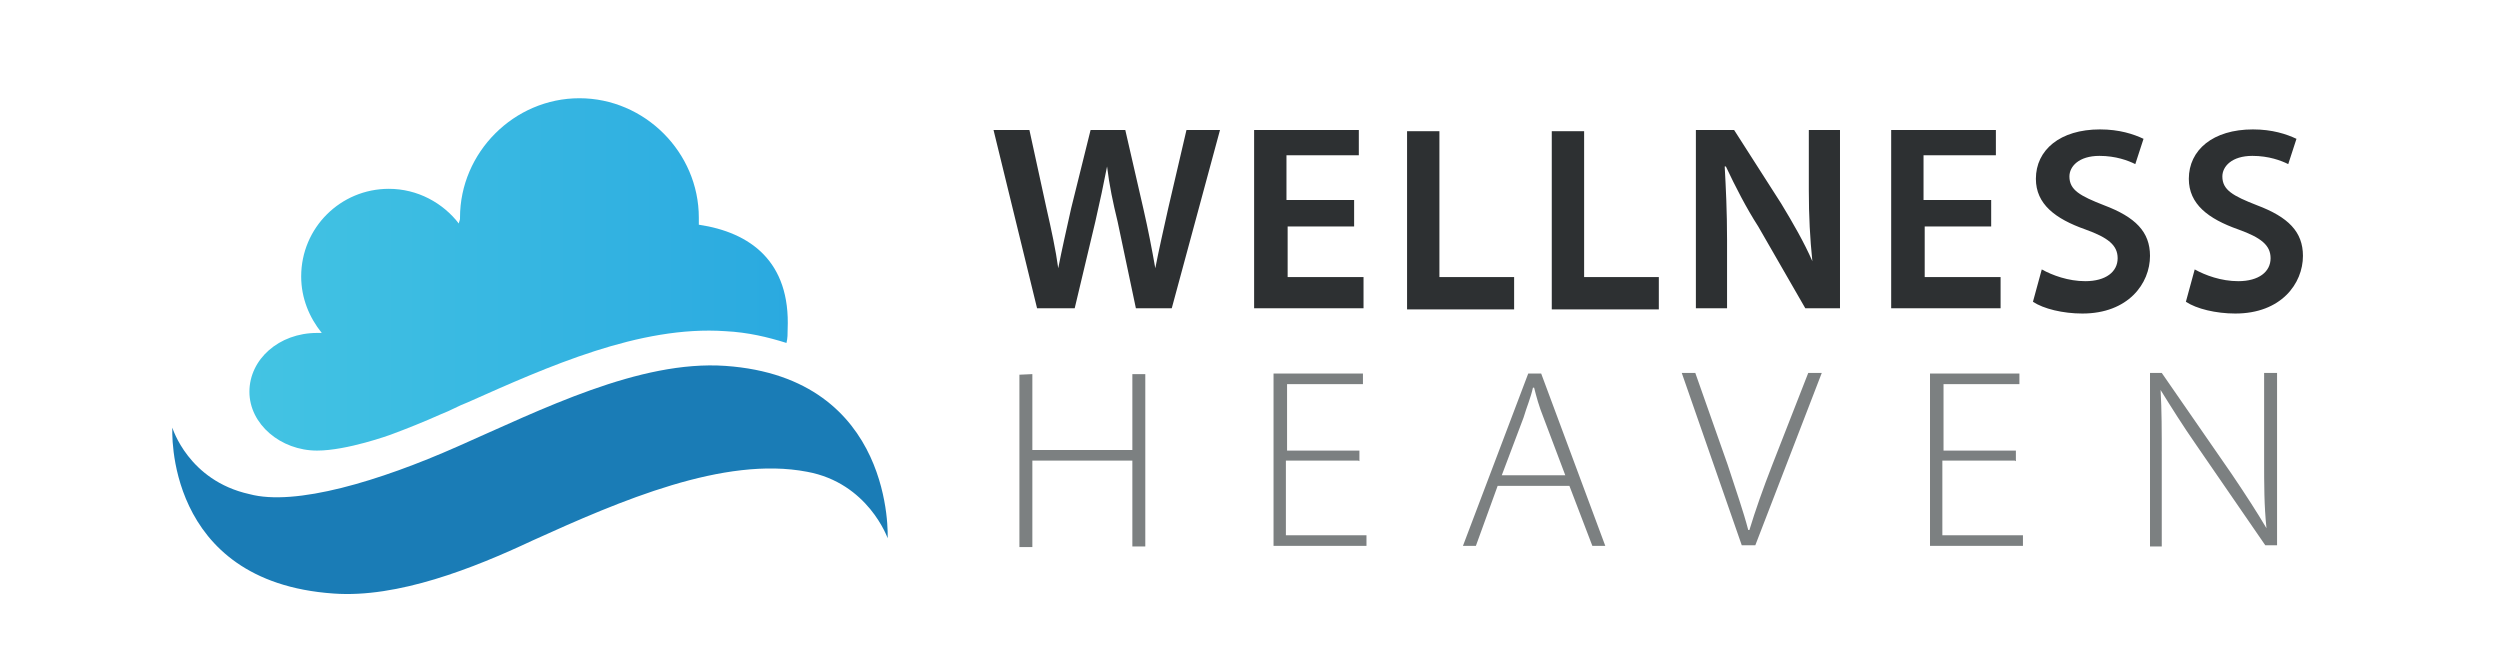
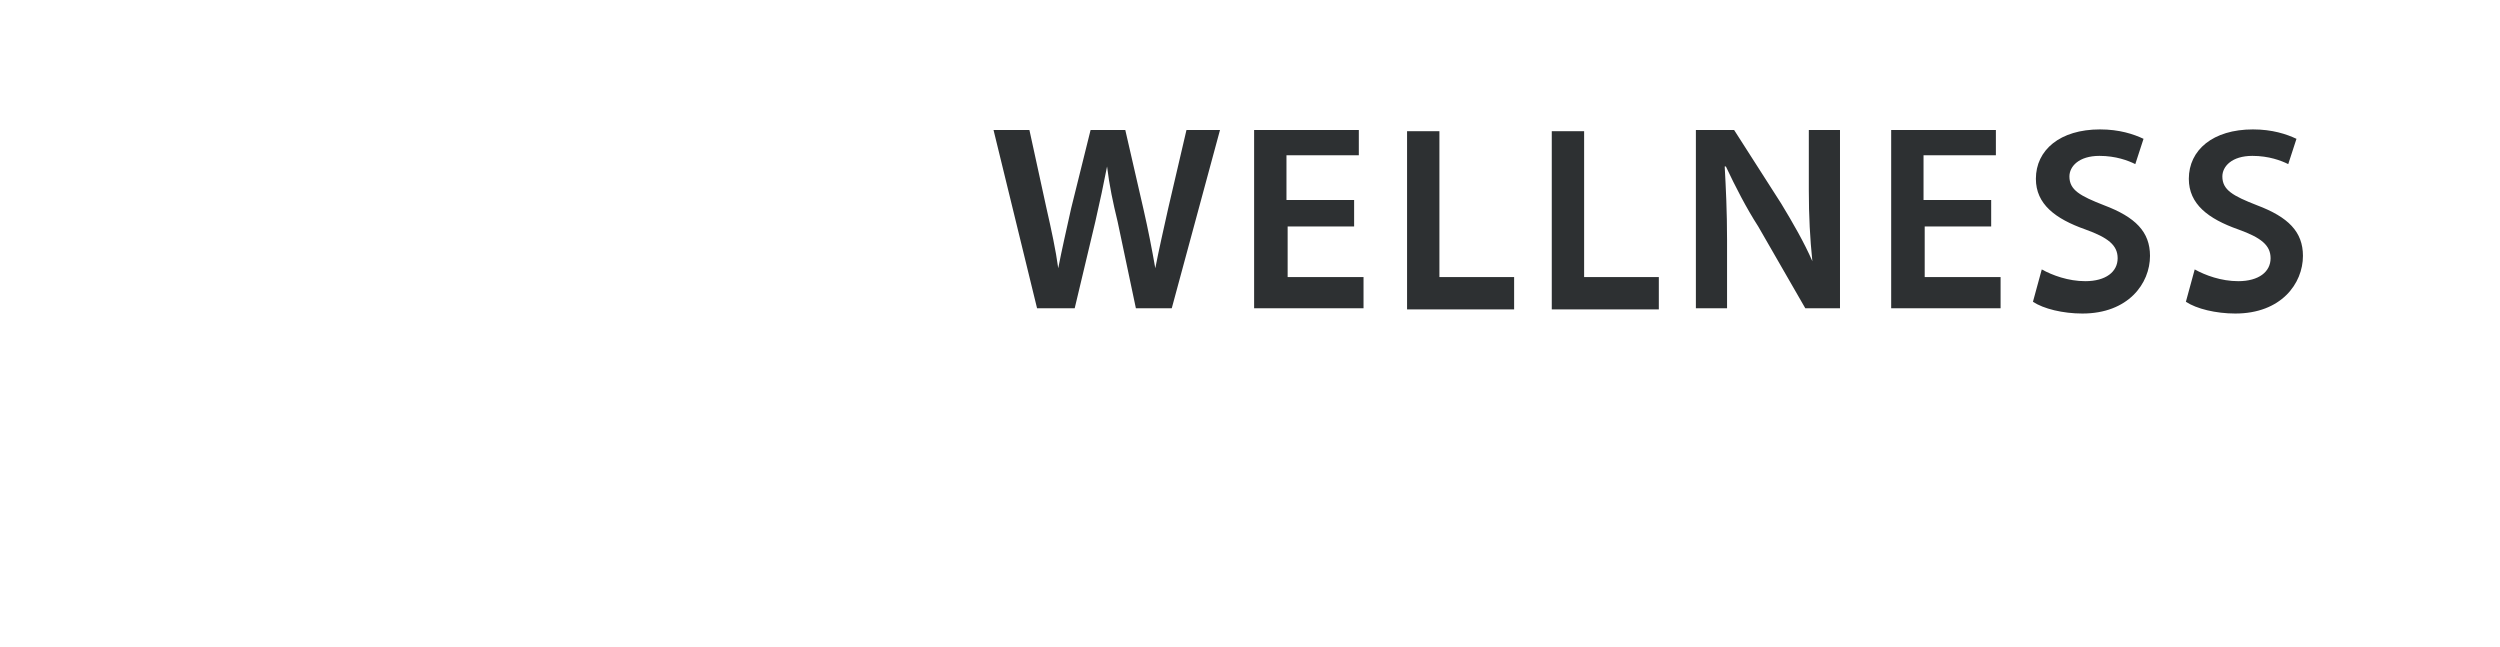
<svg xmlns="http://www.w3.org/2000/svg" xmlns:ns1="http://www.inkscape.org/namespaces/inkscape" xmlns:ns2="http://sodipodi.sourceforge.net/DTD/sodipodi-0.dtd" id="Layer_1" x="0px" y="0px" viewBox="-29 577.7 425 110" xml:space="preserve" ns1:version="0.91 r13725" ns2:docname="logo-mobile.svg" width="425" height="110">
  <defs id="defs22" />
  <style type="text/css" id="style3">	.st0{fill:#1A7CB6;}	.st1{fill:#2D3032;}	.st2{fill:#7C8081;}	.st3{fill:url(#SVGID_1_);}</style>
  <g id="g5">
-     <path class="st0" d="m 48.8,653.6 c 14.3,-6.3 30.9,-14.7 45.5,-13.7 28.9,2 27.6,29.3 27.6,29.3 0,0 -3.3,-9.4 -13.7,-11.3 -14.1,-2.7 -31.7,4.9 -46.7,11.7 -10,4.7 -22.9,9.8 -33.8,9 -28.9,-2 -27.4,-28.2 -27.4,-28.2 0,0 2.7,9 13.1,11.3 7.8,2.1 22.1,-2.2 35.4,-8.1 z" id="path7" ns1:connector-curvature="0" style="fill:#1a7cb6" />
    <path class="st1" d="m 147.3,630.1 -7.4,-30.3 6.1,0 2.9,13.3 c 0.8,3.5 1.6,7.2 2,10.2 l 0,0 c 0.6,-3.1 1.4,-6.6 2.2,-10.2 l 3.3,-13.3 5.9,0 3.1,13.5 c 0.8,3.5 1.4,6.6 2,10 l 0,0 c 0.6,-3.1 1.4,-6.6 2.2,-10.2 l 3.1,-13.3 5.7,0 -8.2,30.3 -6.1,0 -3.1,-14.7 c -0.8,-3.3 -1.4,-6.1 -1.8,-9.4 l 0,0 c -0.6,3.1 -1.2,5.9 -2,9.4 l -3.5,14.7 -6.4,0 0,0 z m 54.1,-13.9 -11.5,0 0,8.6 12.9,0 0,5.3 -18.6,0 0,-30.3 17.8,0 0,4.3 -12.3,0 0,7.6 11.5,0 0,4.5 0.2,0 z m 8.6,-16.2 5.7,0 0,24.8 12.7,0 0,5.5 -18.2,0 0,-30.3 -0.2,0 z m 24.6,0 5.7,0 0,24.8 12.7,0 0,5.5 -18.2,0 0,-30.3 -0.2,0 z m 24.7,30.1 0,-30.3 6.5,0 8,12.5 c 2,3.3 3.9,6.6 5.3,9.8 l 0,0 c -0.4,-3.9 -0.6,-7.6 -0.6,-12.1 l 0,-10.2 5.3,0 0,30.3 -5.9,0 -8,-13.9 c -2,-3.1 -3.9,-6.8 -5.5,-10.2 l -0.2,0 c 0.2,3.7 0.4,7.6 0.4,12.5 l 0,11.6 -5.3,0 0,0 z m 50.4,-13.9 -11.5,0 0,8.6 12.9,0 0,5.3 -18.6,0 0,-30.3 17.8,0 0,4.3 -12.3,0 0,7.6 11.5,0 0,4.5 0.2,0 z m 8.4,7.3 c 1.8,1 4.5,2 7.4,2 3.5,0 5.5,-1.6 5.5,-3.9 0,-2.2 -1.6,-3.5 -5.5,-4.9 -5.1,-1.8 -8.4,-4.3 -8.4,-8.6 0,-4.9 4.1,-8.4 10.9,-8.4 3.3,0 5.7,0.8 7.4,1.6 l -1.4,4.3 c -1.2,-0.6 -3.3,-1.4 -6.1,-1.4 -3.5,0 -5.1,1.8 -5.1,3.5 0,2.3 1.8,3.3 5.9,4.9 5.3,2 7.8,4.5 7.8,8.6 0,4.7 -3.7,9.8 -11.5,9.8 -3.3,0 -6.6,-0.8 -8.4,-2 l 1.5,-5.5 z m 26,0 c 1.8,1 4.5,2 7.4,2 3.5,0 5.5,-1.6 5.5,-3.9 0,-2.2 -1.6,-3.5 -5.5,-4.9 -5.1,-1.8 -8.4,-4.3 -8.4,-8.6 0,-4.9 4.1,-8.4 10.9,-8.4 3.3,0 5.7,0.8 7.4,1.6 l -1.4,4.3 c -1.2,-0.6 -3.3,-1.4 -6.1,-1.4 -3.5,0 -5.1,1.8 -5.1,3.5 0,2.3 1.8,3.3 5.9,4.9 5.3,2 7.8,4.5 7.8,8.6 0,4.7 -3.7,9.8 -11.5,9.8 -3.3,0 -6.6,-0.8 -8.4,-2 l 1.5,-5.5 z" id="path9" ns1:connector-curvature="0" style="fill:#2d3032" />
-     <path class="st2" d="m 146.5,641.3 0,12.9 17,0 0,-12.9 2.2,0 0,29.3 -2.2,0 0,-14.6 -17,0 0,14.7 -2.2,0 0,-29.3 2.2,-0.1 0,0 z m 55.4,14.7 -12.3,0 0,12.7 13.7,0 0,1.8 -15.8,0 0,-29.3 15.2,0 0,1.8 -12.9,0 0,11.3 12.3,0 0,1.8 -0.2,-0.1 0,0 z m 23.7,4.3 -3.7,10.2 -2.2,0 11.1,-29.3 2.2,0 10.9,29.3 -2.2,0 -3.9,-10.2 -12.2,0 z m 11.5,-1.8 -3.7,-9.8 c -0.8,-2 -1.2,-3.5 -1.6,-5.1 l -0.2,0 c -0.4,1.8 -1,3.1 -1.6,5.1 l -3.7,9.8 10.8,0 z m 30,11.9 -10.2,-29.3 2.3,0 5.5,15.6 c 1.4,4.3 2.7,8 3.5,11.1 l 0.2,0 c 1,-3.3 2.3,-7 3.9,-11.1 l 6.1,-15.6 2.3,0 -11.3,29.3 -2.3,0 0,0 z m 46.4,-14.4 -12.3,0 0,12.7 13.7,0 0,1.8 -15.8,0 0,-29.3 15.2,0 0,1.8 -12.9,0 0,11.3 12.3,0 0,1.8 -0.2,-0.1 0,0 z m 23,14.4 0,-29.3 2,0 11.9,17.2 c 2.5,3.7 4.3,6.5 5.9,9.2 l 0,0 c -0.4,-3.9 -0.4,-7.2 -0.4,-11.9 l 0,-14.5 2.2,0 0,29.3 -2,0 -11.7,-17 c -2.3,-3.3 -4.3,-6.5 -6.1,-9.4 l 0,0 c 0.2,3.5 0.2,6.8 0.2,11.7 l 0,14.9 -2,0 0,-0.2 0,0 z" id="path11" ns1:connector-curvature="0" style="fill:#7c8081" />
    <linearGradient id="SVGID_1_" gradientUnits="userSpaceOnUse" x1="-14.553" y1="425.266" x2="32.32" y2="425.266" gradientTransform="matrix(1.955,0,0,1.955,42.016,-207.003)">
      <stop offset="0" style="stop-color:#43C4E3" id="stop14" />
      <stop offset="1" style="stop-color:#2AA9E0" id="stop16" />
    </linearGradient>
-     <path class="st3" d="m 89.8,615.9 c 0,-0.4 0,-0.8 0,-1.2 0,-11.1 -9.2,-20.3 -20.3,-20.3 -11.1,0 -20.3,9.2 -20.3,20.3 0,0 0,0 0,0.2 0,0.2 -0.2,0.6 -0.2,0.8 -2.7,-3.5 -7,-5.9 -11.9,-5.9 -8.2,0 -14.9,6.6 -14.9,14.9 0,3.7 1.4,7 3.5,9.6 -0.2,0 -0.6,0 -0.8,0 -6.5,0 -11.5,4.5 -11.5,10 0,5.5 5.3,10 11.5,10 5.1,0 12.5,-2.7 12.5,-2.7 2.7,-1 5.7,-2.2 8.6,-3.5 1.6,-0.6 2.9,-1.4 4.5,-2 C 64.2,640 79.8,633 94.3,634 c 3.9,0.2 7.2,1 10.4,2 0.2,-0.8 0.2,-1.6 0.2,-2.3 0.5,-11.6 -6.4,-16.5 -15.1,-17.8 z" id="path18" ns1:connector-curvature="0" style="fill:url(#SVGID_1_)" />
  </g>
</svg>